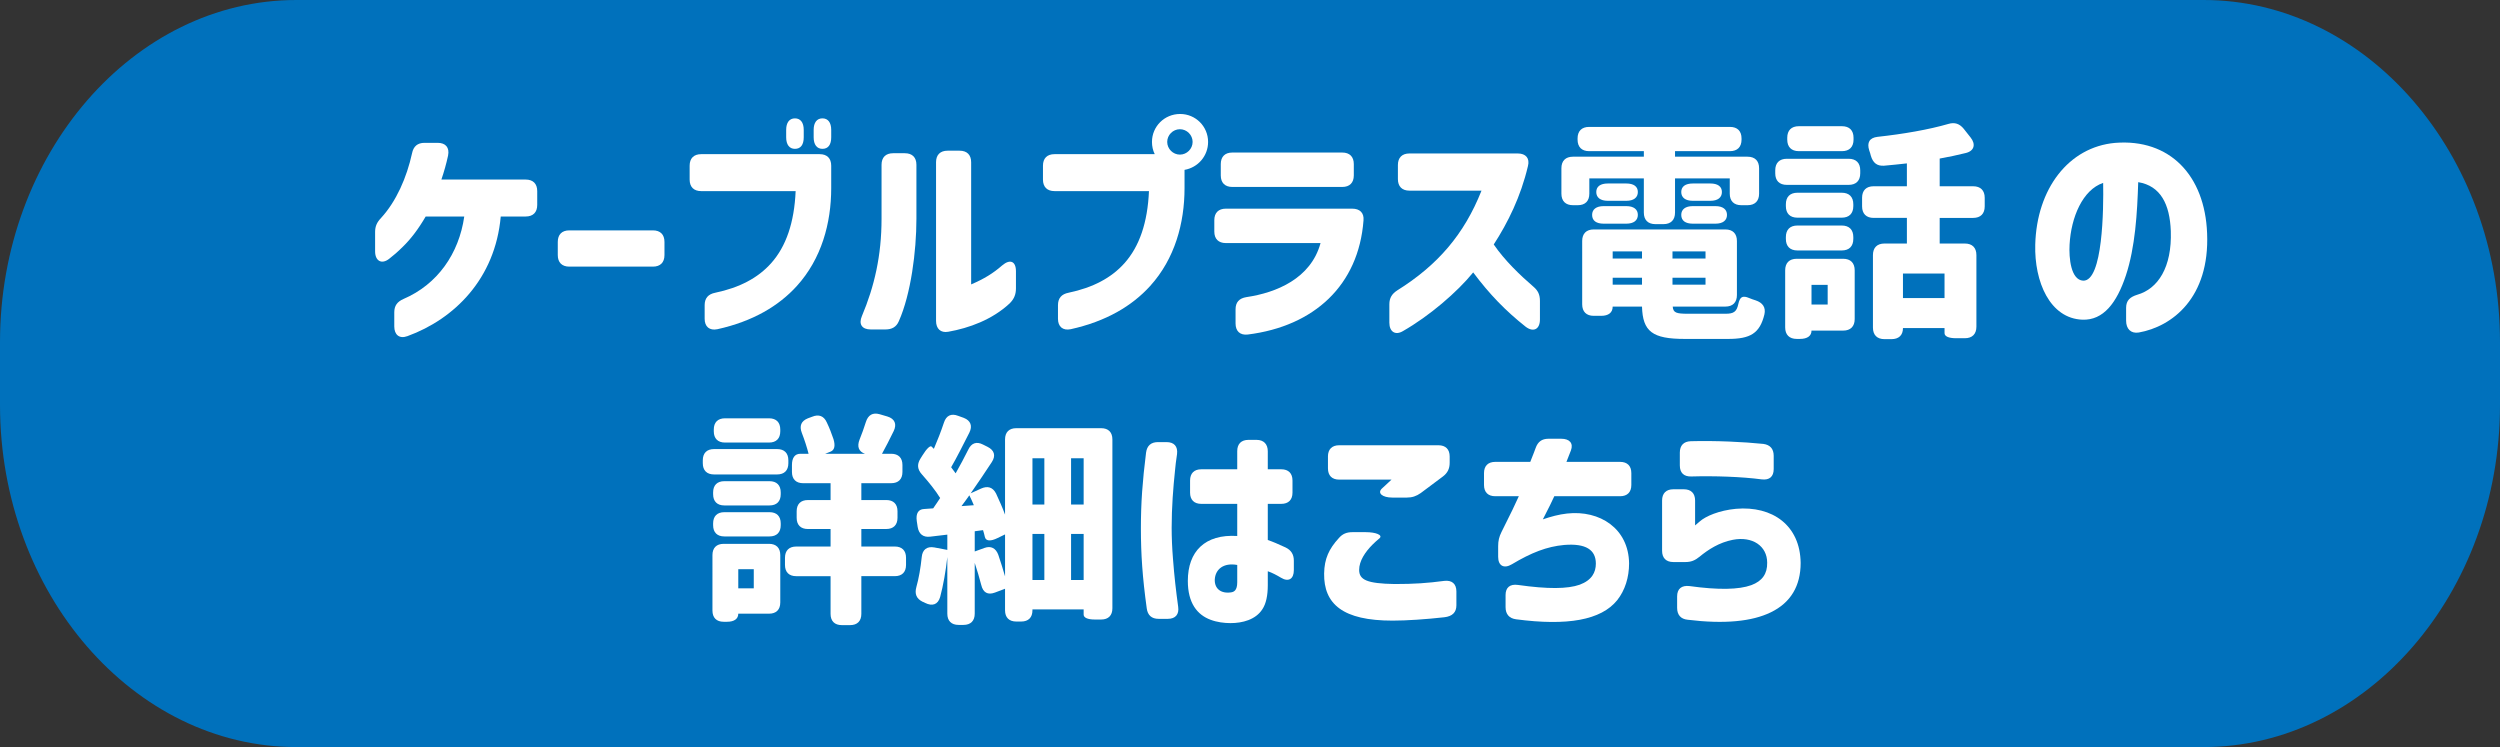
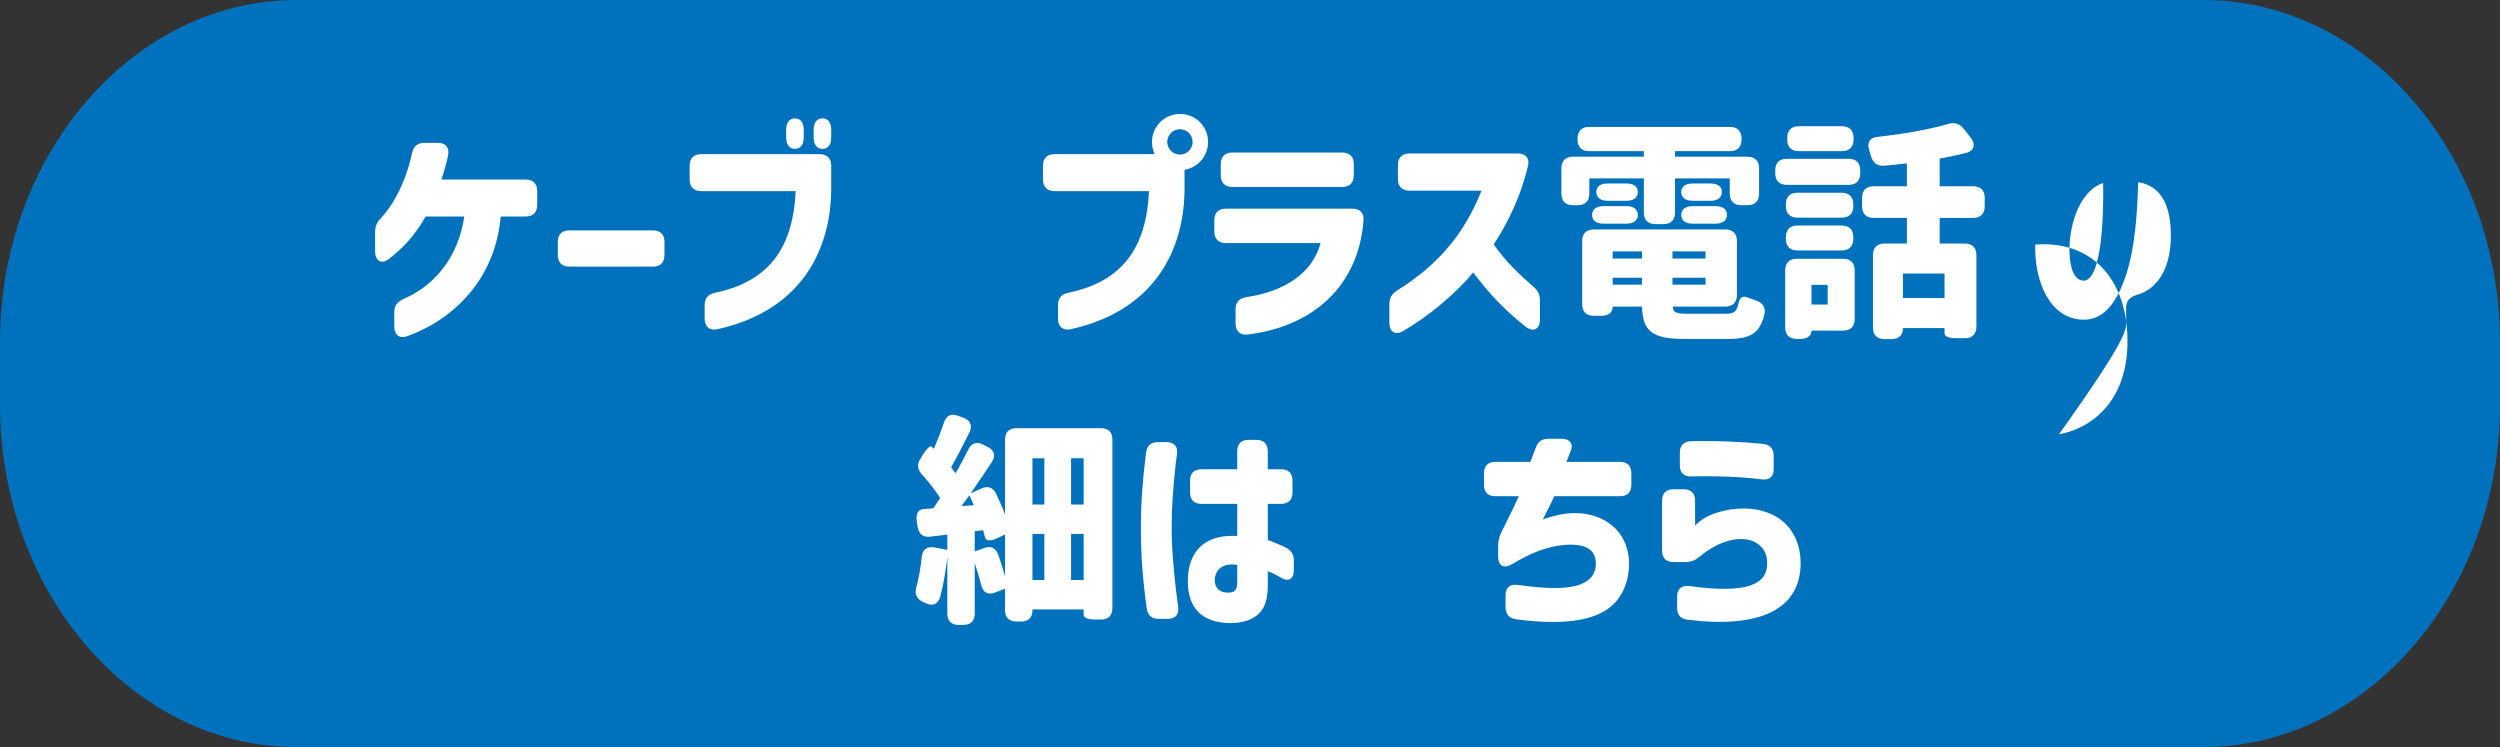
<svg xmlns="http://www.w3.org/2000/svg" version="1.1" id="レイヤー_1" x="0px" y="0px" width="425px" height="127px" viewBox="0 0 425 127" enable-background="new 0 0 425 127" xml:space="preserve">
  <rect x="0" y="0" width="425" height="127" fill="#333333" stroke="none" />
  <path fill="#0071BC" d="M425,68.832C425,100.824,402.321,127,374.605,127H50.396C22.678,127,0,100.824,0,68.832V58.168  C0,26.176,22.678,0,50.396,0h324.21C402.321,0,425,26.176,425,58.168V68.832z" />
  <g>
    <path fill="#FFFFFF" d="M67.027,55.495v-2.395c0-1.139,0.51-1.806,1.57-2.277c5.771-2.474,9.423-7.695,10.326-14.016h-6.557   c-1.256,2.159-2.552,3.848-3.887,5.143c-0.864,0.864-1.649,1.531-2.316,2.042c-1.295,1.021-2.395,0.354-2.395-1.257v-3.298   c0-0.981,0.314-1.648,1.021-2.395c2.591-2.827,4.358-6.871,5.261-10.993c0.236-1.178,0.942-1.767,2.12-1.767h2.238   c1.335,0,2.042,0.785,1.767,2.159c-0.314,1.453-0.707,2.827-1.139,4.083h14.33c1.256,0,1.963,0.707,1.963,1.963v2.355   c0,1.257-0.707,1.964-1.963,1.964h-4.24c-0.942,10.6-7.891,17.432-15.861,20.337C67.891,57.654,67.027,56.909,67.027,55.495z" />
    <path fill="#FFFFFF" d="M94.822,43.364v-2.238c0-1.257,0.707-1.963,1.963-1.963h14.212c1.256,0,1.963,0.706,1.963,1.963v2.238   c0,1.256-0.707,1.963-1.963,1.963H96.785C95.529,45.327,94.822,44.62,94.822,43.364z" />
    <path fill="#FFFFFF" d="M117.239,28.17c0-1.256,0.707-1.963,1.963-1.963h20.141c1.256,0,1.963,0.707,1.963,1.963v3.809   c0,5.968-1.649,12.014-5.85,16.646c-3.062,3.376-7.459,6.007-13.505,7.342c-1.335,0.274-2.16-0.432-2.16-1.767v-2.316   c0-1.178,0.589-1.885,1.806-2.12c4.123-0.864,7.263-2.513,9.501-5.025c2.552-2.866,3.926-6.91,4.162-12.25h-16.058   c-1.256,0-1.963-0.706-1.963-1.963V28.17z M133.65,23.341v-1.256c0-1.256,0.549-1.963,1.492-1.963s1.492,0.707,1.492,1.963v1.256   c0,1.256-0.51,1.963-1.492,1.963C134.199,25.304,133.65,24.597,133.65,23.341z M138.322,22.084c0-1.256,0.55-1.963,1.492-1.963   c0.942,0,1.492,0.707,1.492,1.963v1.256c0,1.256-0.51,1.963-1.492,1.963c-0.942,0-1.492-0.707-1.492-1.963V22.084z" />
-     <path fill="#FFFFFF" d="M149.863,37.2v-9.188c0-1.256,0.707-1.963,1.963-1.963h2.002c1.256,0,1.963,0.707,1.963,1.963V37.2   c0,5.535-0.942,12.799-2.984,17.393c-0.432,1.021-1.217,1.413-2.277,1.413h-2.513c-1.492,0-2.081-0.903-1.492-2.277   C148.646,48.703,149.863,43.442,149.863,37.2z M159.128,54.553V27.581c0-1.256,0.707-1.963,1.963-1.963h2.042   c1.256,0,1.963,0.707,1.963,1.963V48.35c2.199-0.942,3.73-1.884,5.261-3.219c1.334-1.139,2.355-0.746,2.355,0.981v2.905   c0,0.981-0.275,1.767-1.06,2.552c-2.984,2.787-6.91,4.201-10.443,4.829C159.914,56.634,159.128,55.888,159.128,54.553z" />
    <path fill="#FFFFFF" d="M177.304,28.17c0-1.256,0.707-1.963,1.963-1.963h17.039c-0.314-0.628-0.471-1.335-0.471-2.081   c0-2.63,2.12-4.75,4.79-4.75c2.63,0,4.75,2.12,4.75,4.75c0,2.395-1.728,4.358-4.004,4.75v3.102c0,5.968-1.649,12.014-5.85,16.646   c-3.062,3.376-7.459,6.007-13.505,7.342c-1.335,0.274-2.16-0.432-2.16-1.767v-2.316c0-1.178,0.589-1.885,1.806-2.12   c4.123-0.864,7.263-2.513,9.501-5.025c2.552-2.866,3.926-6.91,4.162-12.25h-16.058c-1.256,0-1.963-0.706-1.963-1.963V28.17z    M202.745,24.126c0-1.178-0.981-2.159-2.159-2.159c-1.178,0-2.16,0.981-2.16,2.159s0.981,2.159,2.16,2.159   C201.763,26.285,202.745,25.304,202.745,24.126z" />
    <path fill="#FFFFFF" d="M210.045,54.985V52.59c0-1.217,0.628-1.884,1.845-2.08c5.064-0.746,10.954-3.142,12.603-9.188h-16.097   c-1.256,0-1.963-0.707-1.963-1.963v-1.924c0-1.257,0.707-1.963,1.963-1.963h21.476c1.295,0,2.042,0.706,1.924,2.002   c-0.825,10.993-8.363,17.981-19.67,19.395C210.791,57.026,210.045,56.28,210.045,54.985z M207.533,27.895   c0-1.256,0.707-1.963,1.963-1.963h18.688c1.256,0,1.963,0.707,1.963,1.963v1.924c0,1.256-0.707,1.963-1.963,1.963h-18.688   c-1.256,0-1.963-0.707-1.963-1.963V27.895z" />
    <path fill="#FFFFFF" d="M236.191,54.867v-3.141c0-1.061,0.432-1.767,1.334-2.355c6.91-4.319,11.386-9.541,14.331-16.961h-12.25   c-1.256,0-1.963-0.707-1.963-1.963v-2.395c0-1.256,0.707-1.963,1.963-1.963h18.414c1.374,0,2.081,0.825,1.727,2.16   c-1.217,5.182-3.416,9.619-5.811,13.309c1.845,2.709,4.515,5.261,6.753,7.185c0.785,0.668,1.1,1.375,1.1,2.396v3.18   c0,1.649-1.1,2.238-2.435,1.218c-3.416-2.709-6.125-5.497-8.912-9.227c-2.709,3.337-7.459,7.42-11.935,9.972   C237.211,57.065,236.191,56.398,236.191,54.867z" />
    <path fill="#FFFFFF" d="M268.226,34.884h-0.824c-1.256,0-1.963-0.707-1.963-1.963v-4.319c0-1.256,0.707-1.963,1.963-1.963h12.053   v-0.942h-9.305c-1.256,0-1.963-0.707-1.963-1.963v-0.196c0-1.256,0.707-1.963,1.963-1.963h23.949c1.257,0,1.963,0.707,1.963,1.963   v0.196c0,1.256-0.706,1.963-1.963,1.963h-9.344v0.942h12.327c1.257,0,1.964,0.707,1.964,1.963v4.319   c0,1.256-0.707,1.963-1.964,1.963h-1.06c-1.257,0-1.963-0.707-1.963-1.963v-2.592h-9.305v5.811c0,1.257-0.707,1.963-1.963,1.963   h-1.375c-1.256,0-1.963-0.706-1.963-1.963v-5.811h-9.266v2.592C270.188,34.177,269.482,34.884,268.226,34.884z M268.972,40.969   c0-1.256,0.707-1.963,1.963-1.963h22.379c1.256,0,1.963,0.707,1.963,1.963v9.188c0,1.256-0.707,1.963-1.963,1.963h-8.951   c0.078,1.06,0.628,1.217,2.591,1.217h6.399c1.335,0,1.885-0.313,2.159-1.648c0.275-1.257,0.746-1.492,1.846-1.021   c0.354,0.157,0.746,0.275,1.1,0.393c1.178,0.393,1.767,1.178,1.491,2.396c-0.785,3.219-2.395,4.161-6.164,4.161h-7.381   c-5.496,0-7.146-1.256-7.263-5.496h-4.986c0,1.021-0.707,1.57-1.963,1.57h-1.257c-1.256,0-1.963-0.707-1.963-1.963V40.969z    M272.623,35.041h3.848c1.256,0,1.963,0.549,1.963,1.491s-0.707,1.492-1.963,1.492h-3.848c-1.257,0-1.963-0.511-1.963-1.492   C270.66,35.59,271.366,35.041,272.623,35.041z M273.33,31.193h3.141c1.256,0,1.963,0.51,1.963,1.452s-0.707,1.492-1.963,1.492   h-3.141c-1.257,0-1.964-0.55-1.964-1.492S272.073,31.193,273.33,31.193z M279.141,43.953v-1.218h-4.986v1.218H279.141z    M279.141,48.39v-1.179h-4.986v1.179H279.141z M289.938,43.953v-1.218h-5.615v1.218H289.938z M289.938,48.39v-1.179h-5.615v1.179   H289.938z M287.777,31.193h2.984c1.256,0,1.963,0.51,1.963,1.452s-0.707,1.492-1.963,1.492h-2.984c-1.256,0-1.963-0.55-1.963-1.492   S286.521,31.193,287.777,31.193z M287.777,35.041h3.848c1.257,0,1.963,0.549,1.963,1.491s-0.706,1.492-1.963,1.492h-3.848   c-1.256,0-1.963-0.511-1.963-1.492C285.814,35.59,286.521,35.041,287.777,35.041z" />
    <path fill="#FFFFFF" d="M301.792,28.955c0-1.256,0.707-1.963,1.963-1.963h10.521c1.257,0,1.964,0.707,1.964,1.963v0.51   c0,1.256-0.707,1.963-1.964,1.963h-10.521c-1.256,0-1.963-0.707-1.963-1.963V28.955z M303.48,45.955   c0-1.257,0.706-1.963,1.963-1.963h7.892c1.256,0,1.963,0.706,1.963,1.963v8.284c0,1.256-0.707,1.963-1.963,1.963h-5.379   c0,0.903-0.707,1.413-1.963,1.413h-0.55c-1.257,0-1.963-0.706-1.963-1.963V45.955z M303.598,34.727   c0-1.257,0.707-1.963,1.963-1.963h7.538c1.257,0,1.964,0.706,1.964,1.963v0.314c0,1.256-0.707,1.963-1.964,1.963h-7.538   c-1.256,0-1.963-0.707-1.963-1.963V34.727z M303.598,40.302c0-1.257,0.707-1.963,1.963-1.963h7.538   c1.257,0,1.964,0.706,1.964,1.963v0.313c0,1.257-0.707,1.963-1.964,1.963h-7.538c-1.256,0-1.963-0.706-1.963-1.963V40.302z    M313.139,25.696h-7.342c-1.257,0-1.964-0.707-1.964-1.963v-0.314c0-1.256,0.707-1.963,1.964-1.963h7.342   c1.256,0,1.963,0.707,1.963,1.963v0.314C315.102,24.99,314.395,25.696,313.139,25.696z M310.704,51.766v-3.337h-2.748v3.337   H310.704z M316.554,33.627c0-1.256,0.707-1.963,1.963-1.963h5.654v-3.887c-1.335,0.157-2.631,0.275-3.887,0.393   c-1.218,0.079-1.885-0.51-2.238-1.688c-0.078-0.314-0.157-0.589-0.274-0.903c-0.433-1.335,0.039-2.159,1.413-2.316   c4.318-0.471,8.677-1.217,12.053-2.199c1.061-0.314,1.885-0.039,2.592,0.825l1.178,1.492c0.902,1.139,0.628,2.277-0.825,2.631   c-1.413,0.353-2.905,0.667-4.436,0.942v4.711h5.692c1.256,0,1.963,0.707,1.963,1.963v1.453c0,1.256-0.707,1.963-1.963,1.963h-5.692   V41.4h4.279c1.256,0,1.963,0.707,1.963,1.964v12.171c0,1.256-0.707,1.963-1.963,1.963h-1.492c-1.257,0-1.963-0.314-1.963-0.864   v-0.863h-7.067c0,1.217-0.706,1.884-1.963,1.884h-1.178c-1.257,0-1.963-0.706-1.963-1.963V43.364c0-1.257,0.706-1.964,1.963-1.964   h3.809v-4.357h-5.654c-1.256,0-1.963-0.707-1.963-1.963V33.627z M330.57,50.666v-4.161h-7.067v4.161H330.57z" />
  </g>
  <g>
-     <path fill="#FFFFFF" d="M361.439,54.516v-2.183c0-1.26,0.672-1.848,1.89-2.226c3.525-1.007,5.918-4.659,5.708-10.83   c-0.168-4.533-1.721-7.682-5.541-8.311c-0.167,5.247-0.503,11.039-2.099,15.867c-1.553,4.659-3.819,7.64-7.388,7.514   c-5.541-0.21-8.186-6.465-8.018-12.761c0.252-9.487,5.667-16.581,13.559-17.295c9.318-0.756,15.279,5.541,15.657,15.363   c0.462,10.956-5.919,15.867-11.628,16.875C362.237,56.74,361.439,55.9,361.439,54.516z M354.136,47.715   c3.358,0.126,3.484-12.257,3.4-16.623c-3.484,1.176-5.457,5.835-5.709,10.495C351.701,43.854,352.037,47.589,354.136,47.715z" />
+     <path fill="#FFFFFF" d="M361.439,54.516v-2.183c0-1.26,0.672-1.848,1.89-2.226c3.525-1.007,5.918-4.659,5.708-10.83   c-0.168-4.533-1.721-7.682-5.541-8.311c-0.167,5.247-0.503,11.039-2.099,15.867c-1.553,4.659-3.819,7.64-7.388,7.514   c-5.541-0.21-8.186-6.465-8.018-12.761c9.318-0.756,15.279,5.541,15.657,15.363   c0.462,10.956-5.919,15.867-11.628,16.875C362.237,56.74,361.439,55.9,361.439,54.516z M354.136,47.715   c3.358,0.126,3.484-12.257,3.4-16.623c-3.484,1.176-5.457,5.835-5.709,10.495C351.701,43.854,352.037,47.589,354.136,47.715z" />
  </g>
  <g>
-     <path fill="#FFFFFF" d="M119.475,78.251c0-1.222,0.688-1.909,1.909-1.909h10.728c1.222,0,1.909,0.688,1.909,1.909v0.496   c0,1.222-0.687,1.909-1.909,1.909h-10.728c-1.222,0-1.909-0.688-1.909-1.909V78.251z M121.117,94.362   c0-1.222,0.687-1.909,1.909-1.909h7.712c1.222,0,1.909,0.688,1.909,1.909v8.055c0,1.222-0.687,1.909-1.909,1.909h-5.23   c0,0.878-0.687,1.375-1.909,1.375h-0.573c-1.222,0-1.909-0.688-1.909-1.909V94.362z M121.231,83.711   c0-1.223,0.687-1.909,1.909-1.909h7.674c1.222,0,1.909,0.687,1.909,1.909v0.305c0,1.222-0.688,1.909-1.909,1.909h-7.674   c-1.222,0-1.909-0.688-1.909-1.909V83.711z M121.231,88.979c0-1.222,0.687-1.908,1.909-1.908h7.674   c1.222,0,1.909,0.687,1.909,1.908v0.306c0,1.222-0.688,1.909-1.909,1.909h-7.674c-1.222,0-1.909-0.688-1.909-1.909V88.979z    M130.737,75.235h-7.483c-1.222,0-1.909-0.688-1.909-1.909v-0.306c0-1.222,0.687-1.908,1.909-1.908h7.483   c1.222,0,1.909,0.687,1.909,1.908v0.306C132.646,74.548,131.959,75.235,130.737,75.235z M128.141,100.013v-3.245h-2.634v3.245   H128.141z M133.448,94.82c0-1.222,0.687-1.909,1.909-1.909h5.841v-2.978h-3.856c-1.222,0-1.909-0.688-1.909-1.909v-1.107   c0-1.222,0.687-1.908,1.909-1.908h3.856v-2.863h-4.658c-1.222,0-1.909-0.688-1.909-1.909v-1.184c0-1.222,0.496-1.909,1.413-1.909   h1.413c-0.267-1.068-0.688-2.366-1.146-3.55s-0.114-2.023,1.031-2.481l0.726-0.268c1.107-0.458,1.985-0.152,2.481,0.954   c0.458,0.955,0.84,1.947,1.146,2.863c0.343,1.146,0.152,1.833-0.458,2.1l-0.954,0.382h6.757c-1.069-0.382-1.375-1.222-0.917-2.405   c0.382-0.954,0.764-1.984,1.069-2.978c0.381-1.222,1.183-1.68,2.367-1.336l1.298,0.382c1.26,0.382,1.642,1.298,1.069,2.481   c-0.688,1.412-1.375,2.749-1.985,3.855h1.565c1.222,0,1.909,0.688,1.909,1.909v1.184c0,1.222-0.687,1.909-1.909,1.909h-5.078v2.863   h4.238c1.222,0,1.909,0.687,1.909,1.908v1.107c0,1.222-0.687,1.909-1.909,1.909h-4.238v2.978h5.688   c1.222,0,1.909,0.688,1.909,1.909v1.222c0,1.222-0.687,1.908-1.909,1.908h-5.688v6.414c0,1.222-0.687,1.909-1.909,1.909h-1.413   c-1.222,0-1.909-0.688-1.909-1.909V97.95h-5.841c-1.222,0-1.909-0.687-1.909-1.908V94.82z" />
    <path fill="#FFFFFF" d="M156.694,94.705c0.115-1.26,0.878-1.87,2.138-1.642l2.214,0.421v-2.597l-2.902,0.344   c-1.222,0.152-1.947-0.458-2.138-1.642l-0.153-0.992c-0.191-1.299,0.267-2.023,1.222-2.063l1.565-0.114   c0.382-0.572,0.802-1.146,1.184-1.756c-0.764-1.26-1.947-2.711-3.093-4.009c-0.763-0.84-0.878-1.68-0.267-2.673l0.382-0.61   c0.687-1.107,1.298-1.68,1.527-1.451l0.382,0.382c0.611-1.412,1.222-2.978,1.718-4.467c0.382-1.184,1.222-1.604,2.405-1.145   l0.954,0.343c1.184,0.459,1.527,1.375,0.955,2.521c-1.069,2.1-2.138,4.237-3.092,5.879c0.229,0.344,0.534,0.688,0.763,1.031   c0.764-1.337,1.489-2.711,2.138-4.009c0.535-1.146,1.413-1.451,2.52-0.878l0.764,0.381c1.146,0.573,1.451,1.489,0.726,2.597   c-1.146,1.756-2.367,3.551-3.589,5.307l1.756-0.802c1.107-0.496,1.985-0.268,2.558,0.84c0.535,1.184,1.107,2.405,1.527,3.589V74.7   c0-1.222,0.687-1.908,1.909-1.908h14.431c1.222,0,1.909,0.687,1.909,1.908v28.71c0,1.222-0.687,1.909-1.909,1.909h-1.069   c-1.222,0-1.909-0.306-1.909-0.841v-0.878h-8.704v0.153c0,1.222-0.688,1.908-1.909,1.908h-0.84c-1.222,0-1.909-0.687-1.909-1.908   v-3.665l-1.718,0.648c-1.222,0.458-2.023,0-2.329-1.298c-0.306-1.184-0.688-2.481-1.107-3.741v8.628   c0,1.222-0.687,1.909-1.909,1.909h-0.84c-1.222,0-1.909-0.688-1.909-1.909v-9.621c-0.268,2.405-0.688,4.811-1.222,6.796   c-0.382,1.298-1.336,1.604-2.558,0.993c-0.153-0.077-0.267-0.153-0.42-0.191c-1.069-0.534-1.375-1.336-1.069-2.481   C156.198,98.332,156.503,96.538,156.694,94.705z M165.552,85.887c-0.229-0.573-0.497-1.146-0.764-1.68   c-0.458,0.61-0.878,1.26-1.336,1.832L165.552,85.887z M167.384,93.141c1.069-0.382,1.909,0.038,2.329,1.184   c0.42,1.222,0.802,2.481,1.146,3.665v-7.14l-1.26,0.611c-1.222,0.61-2.023,0.534-2.176-0.191c-0.077-0.382-0.191-0.764-0.306-1.146   l-1.413,0.191v3.436L167.384,93.141z M177.54,85.772v-7.865h-2.023v7.865H177.54z M177.54,98.6v-7.826h-2.023V98.6H177.54z    M184.22,85.772v-7.865h-2.138v7.865H184.22z M184.22,90.773h-2.138V98.6h2.138V90.773z" />
    <path fill="#FFFFFF" d="M194.83,76.953c0.153-1.184,0.84-1.795,2.023-1.795h1.451c1.298,0,1.947,0.726,1.794,2.023   c-0.152,1.031-0.305,2.177-0.343,2.787c-0.306,2.901-0.573,6.262-0.573,9.773c0,1.527,0.076,3.475,0.229,5.307   c0.229,2.979,0.496,5.307,0.878,8.094c0.191,1.298-0.458,2.062-1.756,2.062h-1.565c-1.184,0-1.871-0.61-2.023-1.794   c-0.726-5.269-0.993-9.163-0.993-13.592C193.952,85.467,194.219,81.84,194.83,76.953z M205.787,105.357   c-2.252-0.84-3.856-2.825-3.856-6.605c0-5.001,2.902-7.979,8.399-7.635v-5.46h-6.108c-1.222,0-1.909-0.687-1.909-1.908v-2.062   c0-1.222,0.687-1.909,1.909-1.909h6.108v-3.093c0-1.222,0.688-1.908,1.909-1.908h1.375c1.222,0,1.909,0.725,1.909,1.946v3.055   h2.291c1.222,0,1.909,0.688,1.909,1.909v2.062c0,1.222-0.688,1.908-1.909,1.908h-2.291v6.146c0.802,0.268,1.794,0.688,3.016,1.26   c0.955,0.459,1.413,1.184,1.413,2.253v1.604c0,1.527-0.917,2.062-2.176,1.298c-0.764-0.458-1.489-0.84-2.252-1.107v2.367   c0,1.795-0.306,3.169-0.916,4.085c-1.146,1.795-3.398,2.367-5.421,2.367C208.116,105.93,206.895,105.777,205.787,105.357z    M209.299,100.699c0.458-0.076,1.031-0.306,1.031-1.718v-2.939c-2.329-0.42-3.703,0.726-3.817,2.443   C206.436,100.051,207.543,100.967,209.299,100.699z" />
-     <path fill="#FFFFFF" d="M225.102,97.492c0.038-2.52,0.84-4.199,2.481-5.993c0.649-0.764,1.375-1.031,2.329-1.031h2.252   c1.756,0,2.939,0.496,2.367,1.031c-0.458,0.382-0.84,0.725-1.184,1.068c-1.26,1.26-2.291,2.787-2.291,4.314   c0,1.68,1.298,2.329,6.032,2.405c3.398,0,5.536-0.153,8.438-0.535c1.298-0.152,2.062,0.497,2.062,1.795v2.367   c0,1.184-0.688,1.87-2.062,2.023c-3.055,0.343-6.376,0.572-8.781,0.572C228.271,105.51,225.026,102.685,225.102,97.492z    M225.751,77.602c0-1.221,0.688-1.908,1.909-1.908h16.875c1.222,0,1.909,0.688,1.909,1.908v1.069c0,0.993-0.344,1.718-1.146,2.329   l-3.779,2.825c-0.764,0.534-1.451,0.764-2.367,0.764h-2.443c-1.718,0-2.596-0.764-1.794-1.527l1.642-1.527h-8.895   c-1.222,0-1.909-0.688-1.909-1.909V77.602z" />
    <path fill="#FFFFFF" d="M255.947,103.219v-2.062c0-1.298,0.764-1.908,2.1-1.718c5.116,0.726,8.437,0.688,10.499-0.038   c2.063-0.764,2.749-2.1,2.749-3.589c0-2.328-1.68-3.474-5.383-3.169c-2.939,0.268-5.574,1.299-8.896,3.284   c-1.336,0.801-2.329,0.267-2.329-1.261v-1.832c0-0.878,0.153-1.565,0.573-2.405c1.527-3.016,2.481-5.039,2.939-6.07h-4.009   c-1.222,0-1.909-0.688-1.909-1.909v-2.023c0-1.222,0.687-1.908,1.909-1.908h5.956c0.61-1.604,0.764-1.871,0.916-2.367   c0.382-1.069,1.069-1.565,2.176-1.565h2.177c1.412,0,2.1,0.764,1.642,1.985c-0.268,0.649-0.534,1.336-0.764,1.947h9.124   c1.222,0,1.909,0.687,1.909,1.908v2.023c0,1.222-0.688,1.909-1.909,1.909h-11.186c-0.344,0.764-0.993,2.1-1.947,3.933   c1.336-0.458,2.711-0.84,4.123-0.993c5.574-0.61,10.461,2.559,10.537,8.476c0,2.367-0.688,4.581-2.023,6.261   c-2.749,3.398-8.476,4.391-17.18,3.245C256.558,105.128,255.947,104.402,255.947,103.219z" />
    <path fill="#FFFFFF" d="M285.112,103.334v-1.947c0-1.298,0.764-1.909,2.1-1.756c4.925,0.687,8.399,0.61,10.499-0.153   c1.871-0.687,2.749-1.947,2.711-3.817c0-2.825-2.482-4.543-5.842-3.895c-2.328,0.458-4.161,1.642-5.688,2.901   c-0.764,0.611-1.412,0.879-2.367,0.879h-2.062c-1.222,0-1.908-0.688-1.908-1.909v-8.552c0-1.222,0.687-1.909,1.908-1.909h1.795   c1.222,0,1.908,0.688,1.908,1.909v4.237l0.802-0.687c0.993-0.879,3.284-1.871,6.147-2.139c6.223-0.534,10.918,2.825,10.995,9.201   c0,3.894-1.681,6.758-5.078,8.399c-3.207,1.564-7.902,2.023-14.126,1.26C285.723,105.242,285.112,104.518,285.112,103.334z    M285.57,76.953c0-1.222,0.649-1.909,1.871-1.947c4.237-0.114,8.972,0.114,12.331,0.458c1.146,0.153,1.756,0.84,1.756,2.023v2.253   c0,1.298-0.726,1.908-2.023,1.756c-3.436-0.458-8.132-0.61-11.987-0.496c-1.26,0.038-1.947-0.611-1.947-1.871V76.953z" />
  </g>
  <g>
</g>
  <g>
</g>
  <g>
</g>
  <g>
</g>
  <g>
</g>
  <g>
</g>
  <g>
</g>
  <g>
</g>
  <g>
</g>
  <g>
</g>
  <g>
</g>
  <g>
</g>
  <g>
</g>
  <g>
</g>
  <g>
</g>
</svg>